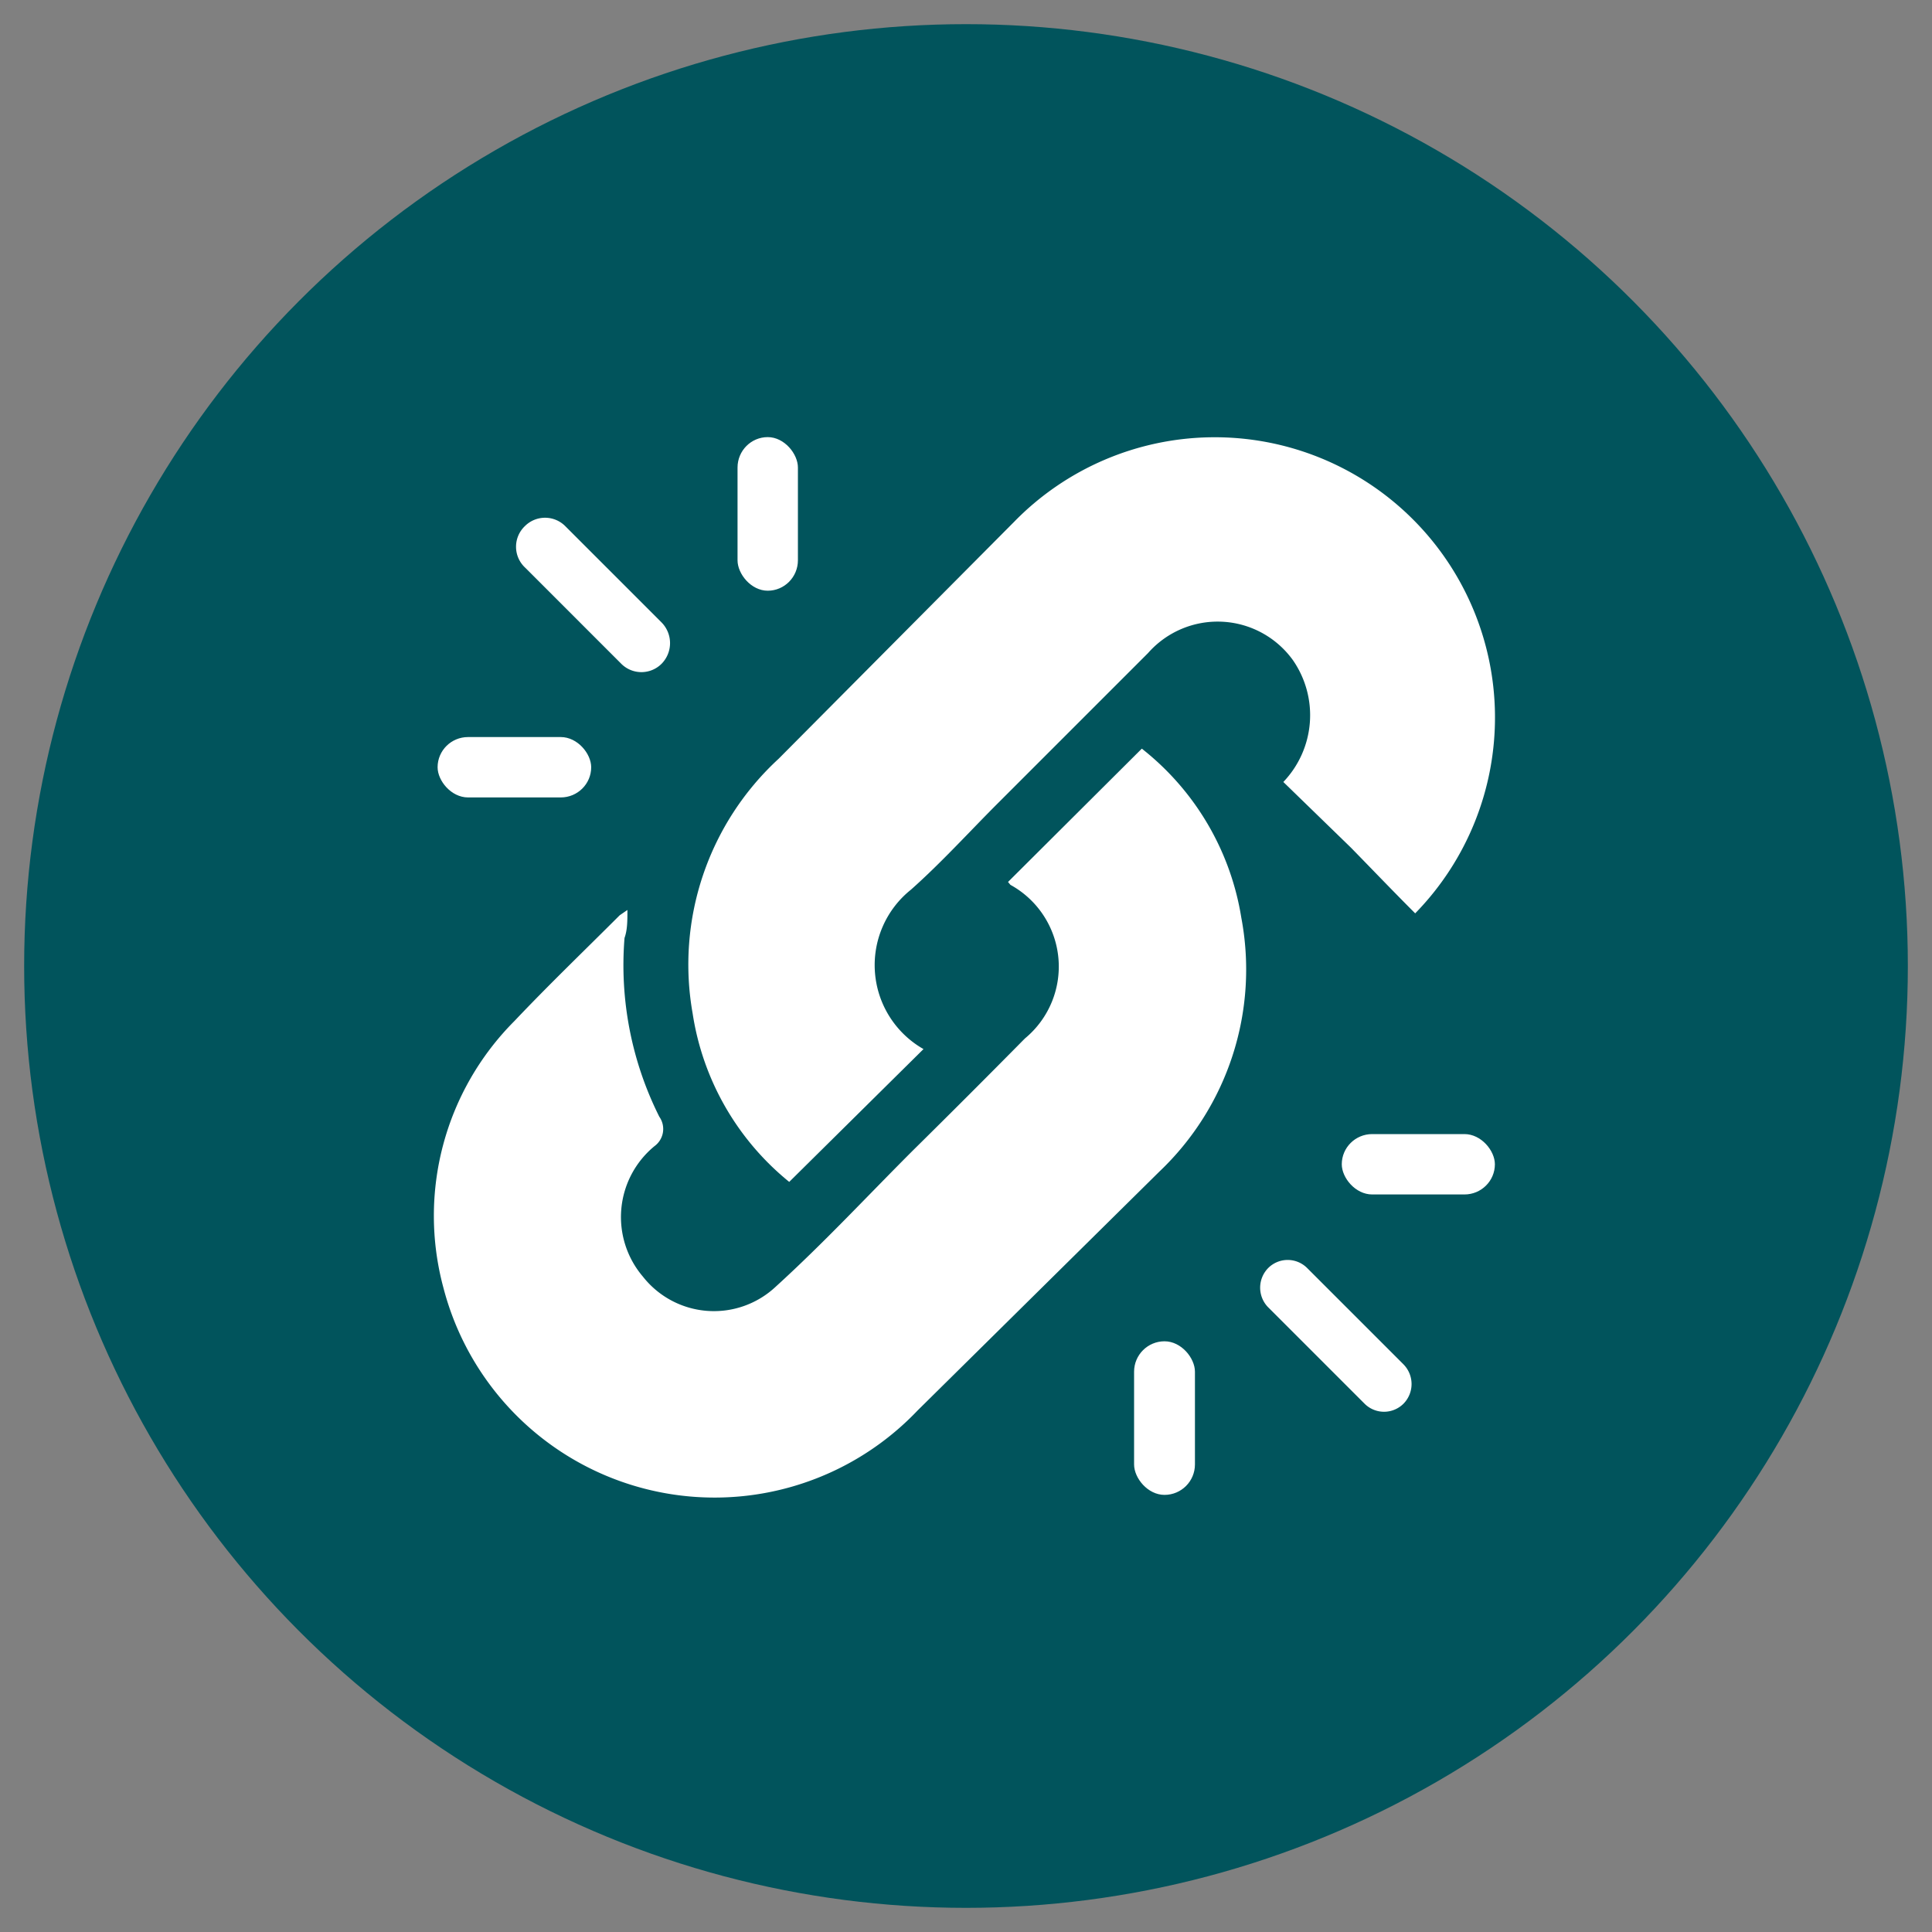
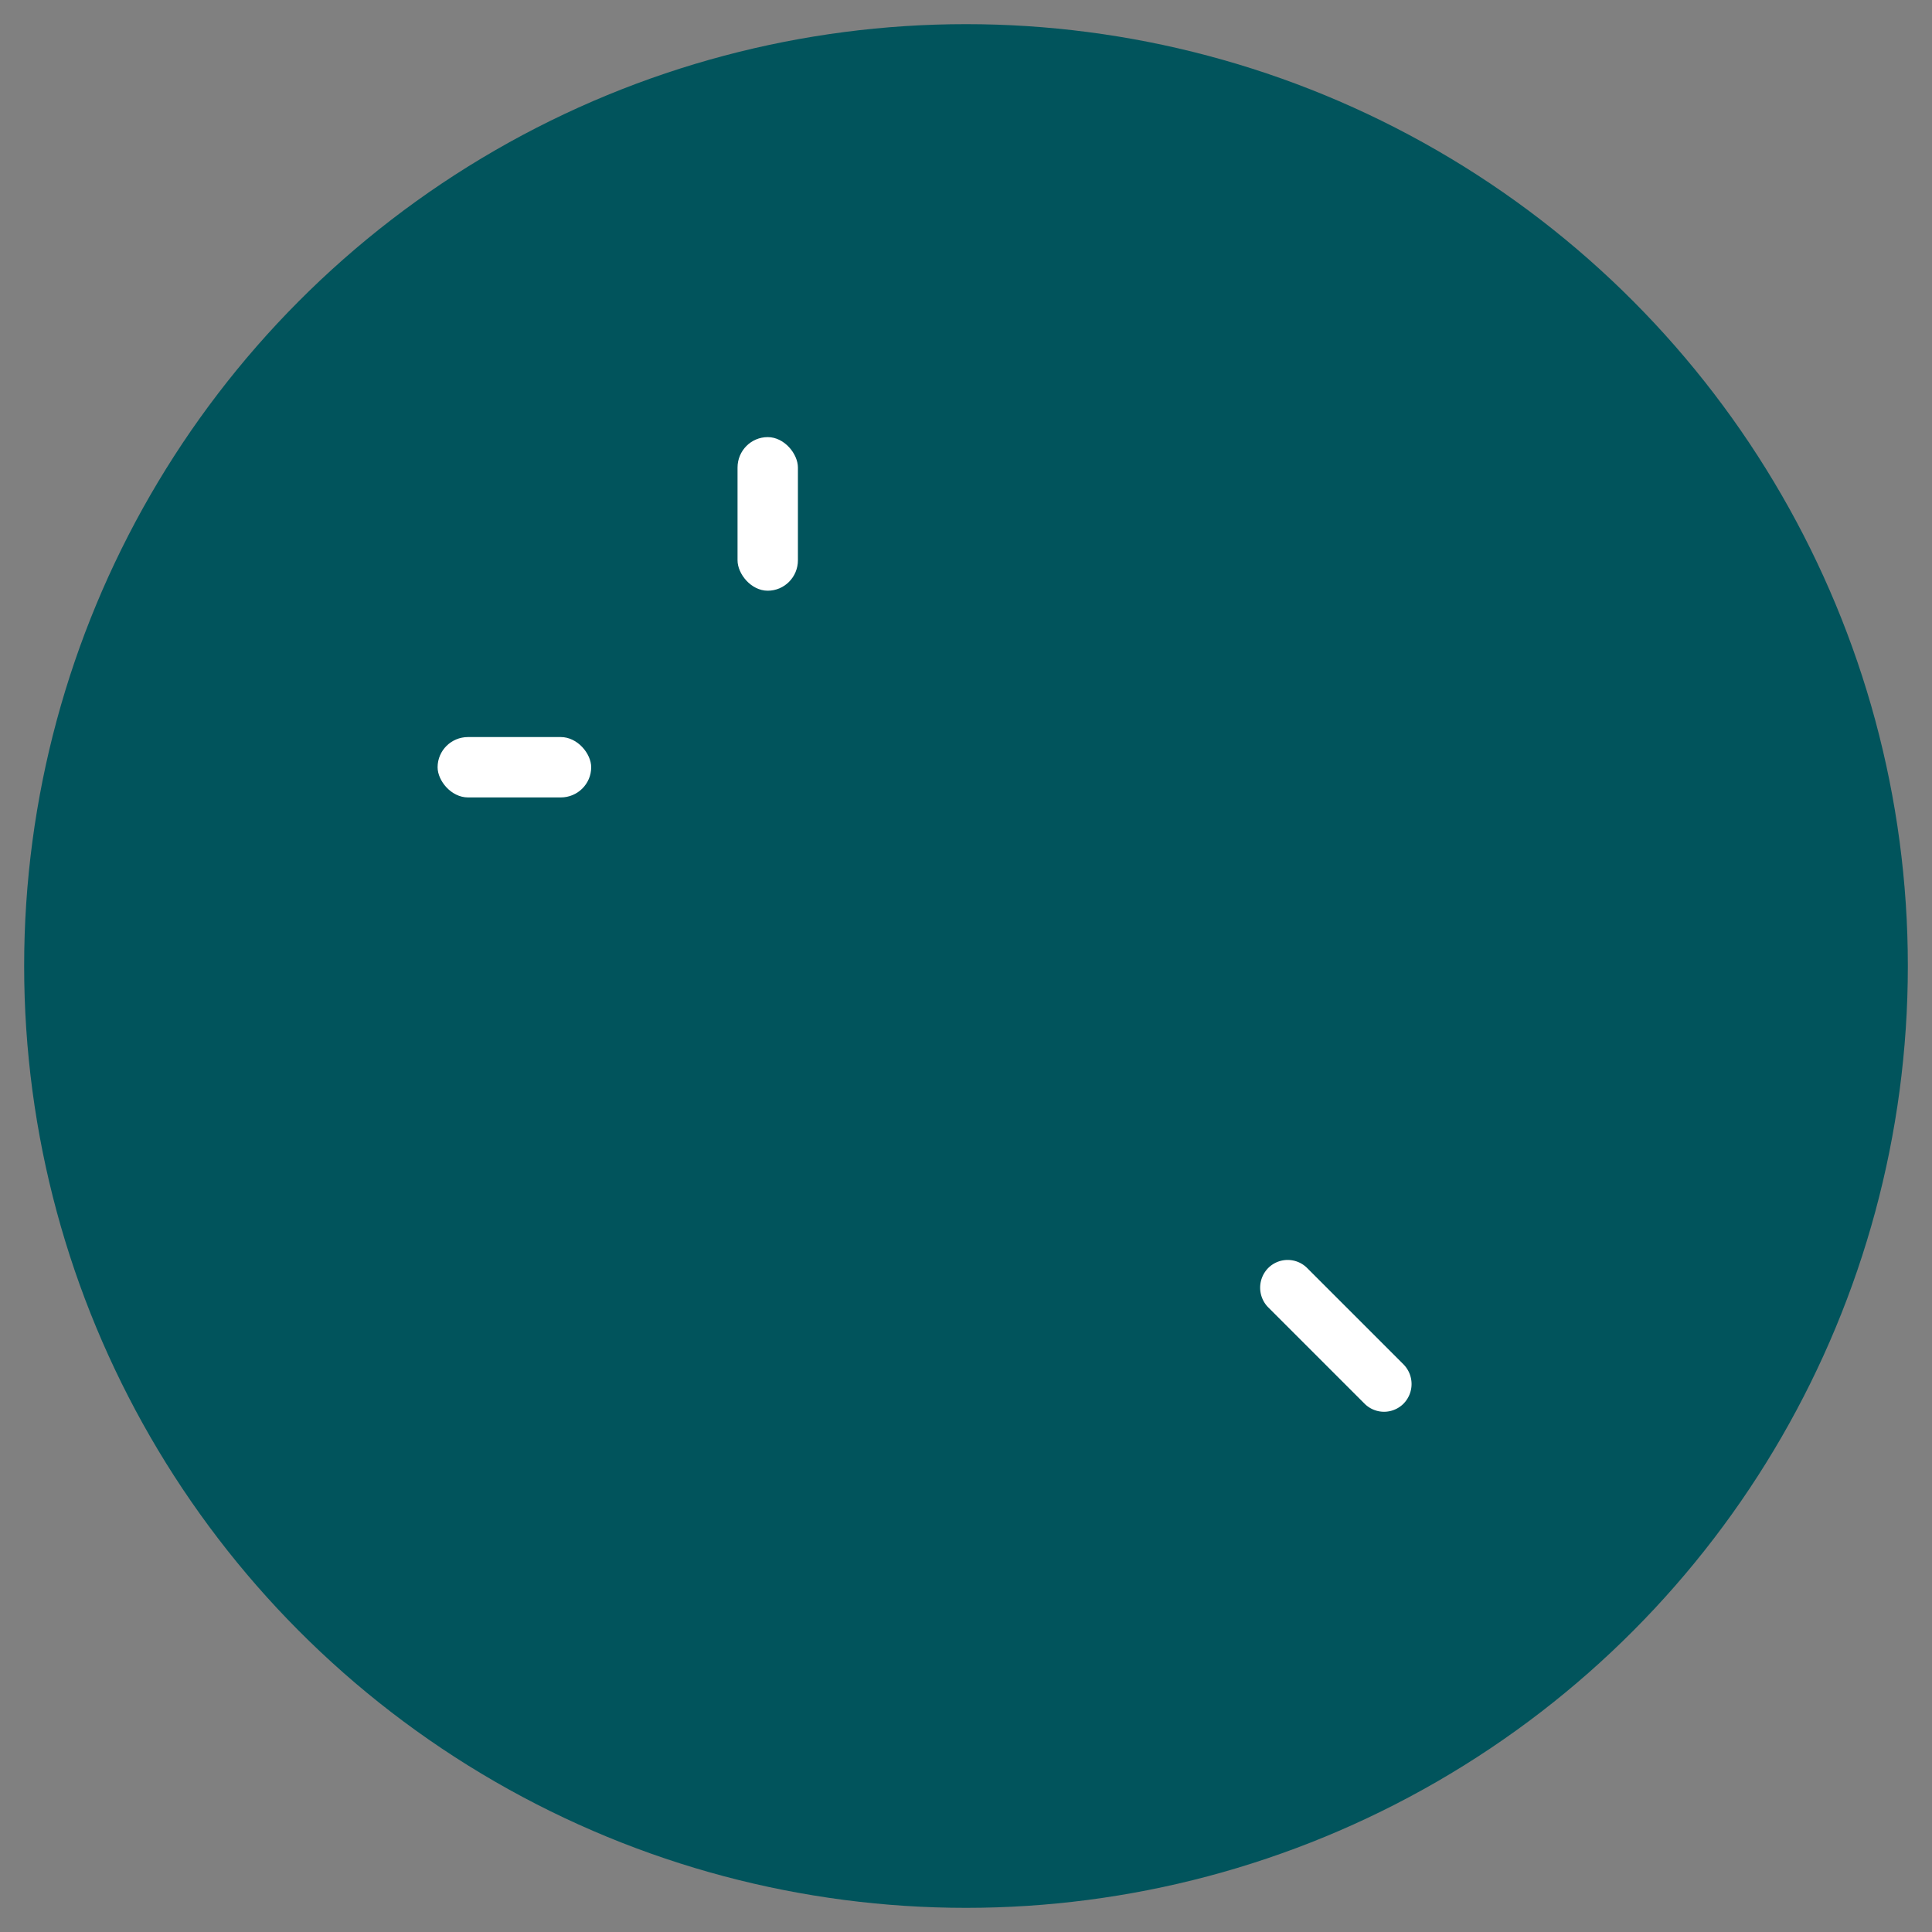
<svg xmlns="http://www.w3.org/2000/svg" id="Layer_1" data-name="Layer 1" viewBox="0 0 40 40">
  <rect x="0" y="0" width="40" height="40" fill="#808080" stroke="none" />
  <defs>
    <style>.cls-1{fill:#01545c;}.cls-2{fill:#fff;}</style>
  </defs>
  <circle class="cls-1" cx="20" cy="20" r="19.5" />
-   <path class="cls-2" d="M23.64,15.5A5.57,5.57,0,0,1,25.7,19,5.77,5.77,0,0,1,24,24.26L19,29.2a5.8,5.8,0,0,1-9.82-2.54,5.71,5.71,0,0,1,1.47-5.52c.71-.75,1.45-1.46,2.18-2.19l.16-.11c0,.23,0,.41-.06.58a7,7,0,0,0,.72,3.7.44.44,0,0,1-.1.61,1.9,1.9,0,0,0-.24,2.7,1.87,1.87,0,0,0,2.75.21c1-.91,1.89-1.87,2.83-2.81.78-.77,1.56-1.55,2.33-2.33a1.93,1.93,0,0,0-.3-3.18l-.05-.06Z" />
-   <path class="cls-2" d="M26.57,16.19a2,2,0,0,0,.2-2.52,1.92,1.92,0,0,0-3-.15l-3.11,3.11c-.6.6-1.17,1.23-1.8,1.79a2,2,0,0,0,.26,3.3l-2.78,2.75a5.57,5.57,0,0,1-2-3.49,5.79,5.79,0,0,1,1.78-5.27L21,10.8a5.8,5.8,0,1,1,8.3,8.11c-.45-.45-.89-.91-1.33-1.36Z" />
-   <path class="cls-2" d="M12.87,13.75l-2-2a.59.59,0,0,1,0-.86l0,0a.59.59,0,0,1,.83,0l2,2a.61.61,0,0,1,0,.85h0A.59.59,0,0,1,12.87,13.75Z" />
  <path class="cls-2" d="M26.26,26.25h0a.57.57,0,0,1,.8,0l2,2a.58.58,0,0,1,0,.81l0,0a.57.57,0,0,1-.81,0l-2-2A.58.58,0,0,1,26.26,26.25Z" />
  <rect class="cls-2" x="15.27" y="9.05" width="1.25" height="3.18" rx="0.63" />
  <rect class="cls-2" x="9.06" y="15.26" width="3.18" height="1.25" rx="0.63" />
-   <rect class="cls-2" x="27.78" y="23.48" width="3.17" height="1.25" rx="0.63" />
-   <rect class="cls-2" x="23.48" y="27.77" width="1.26" height="3.18" rx="0.63" />
</svg>